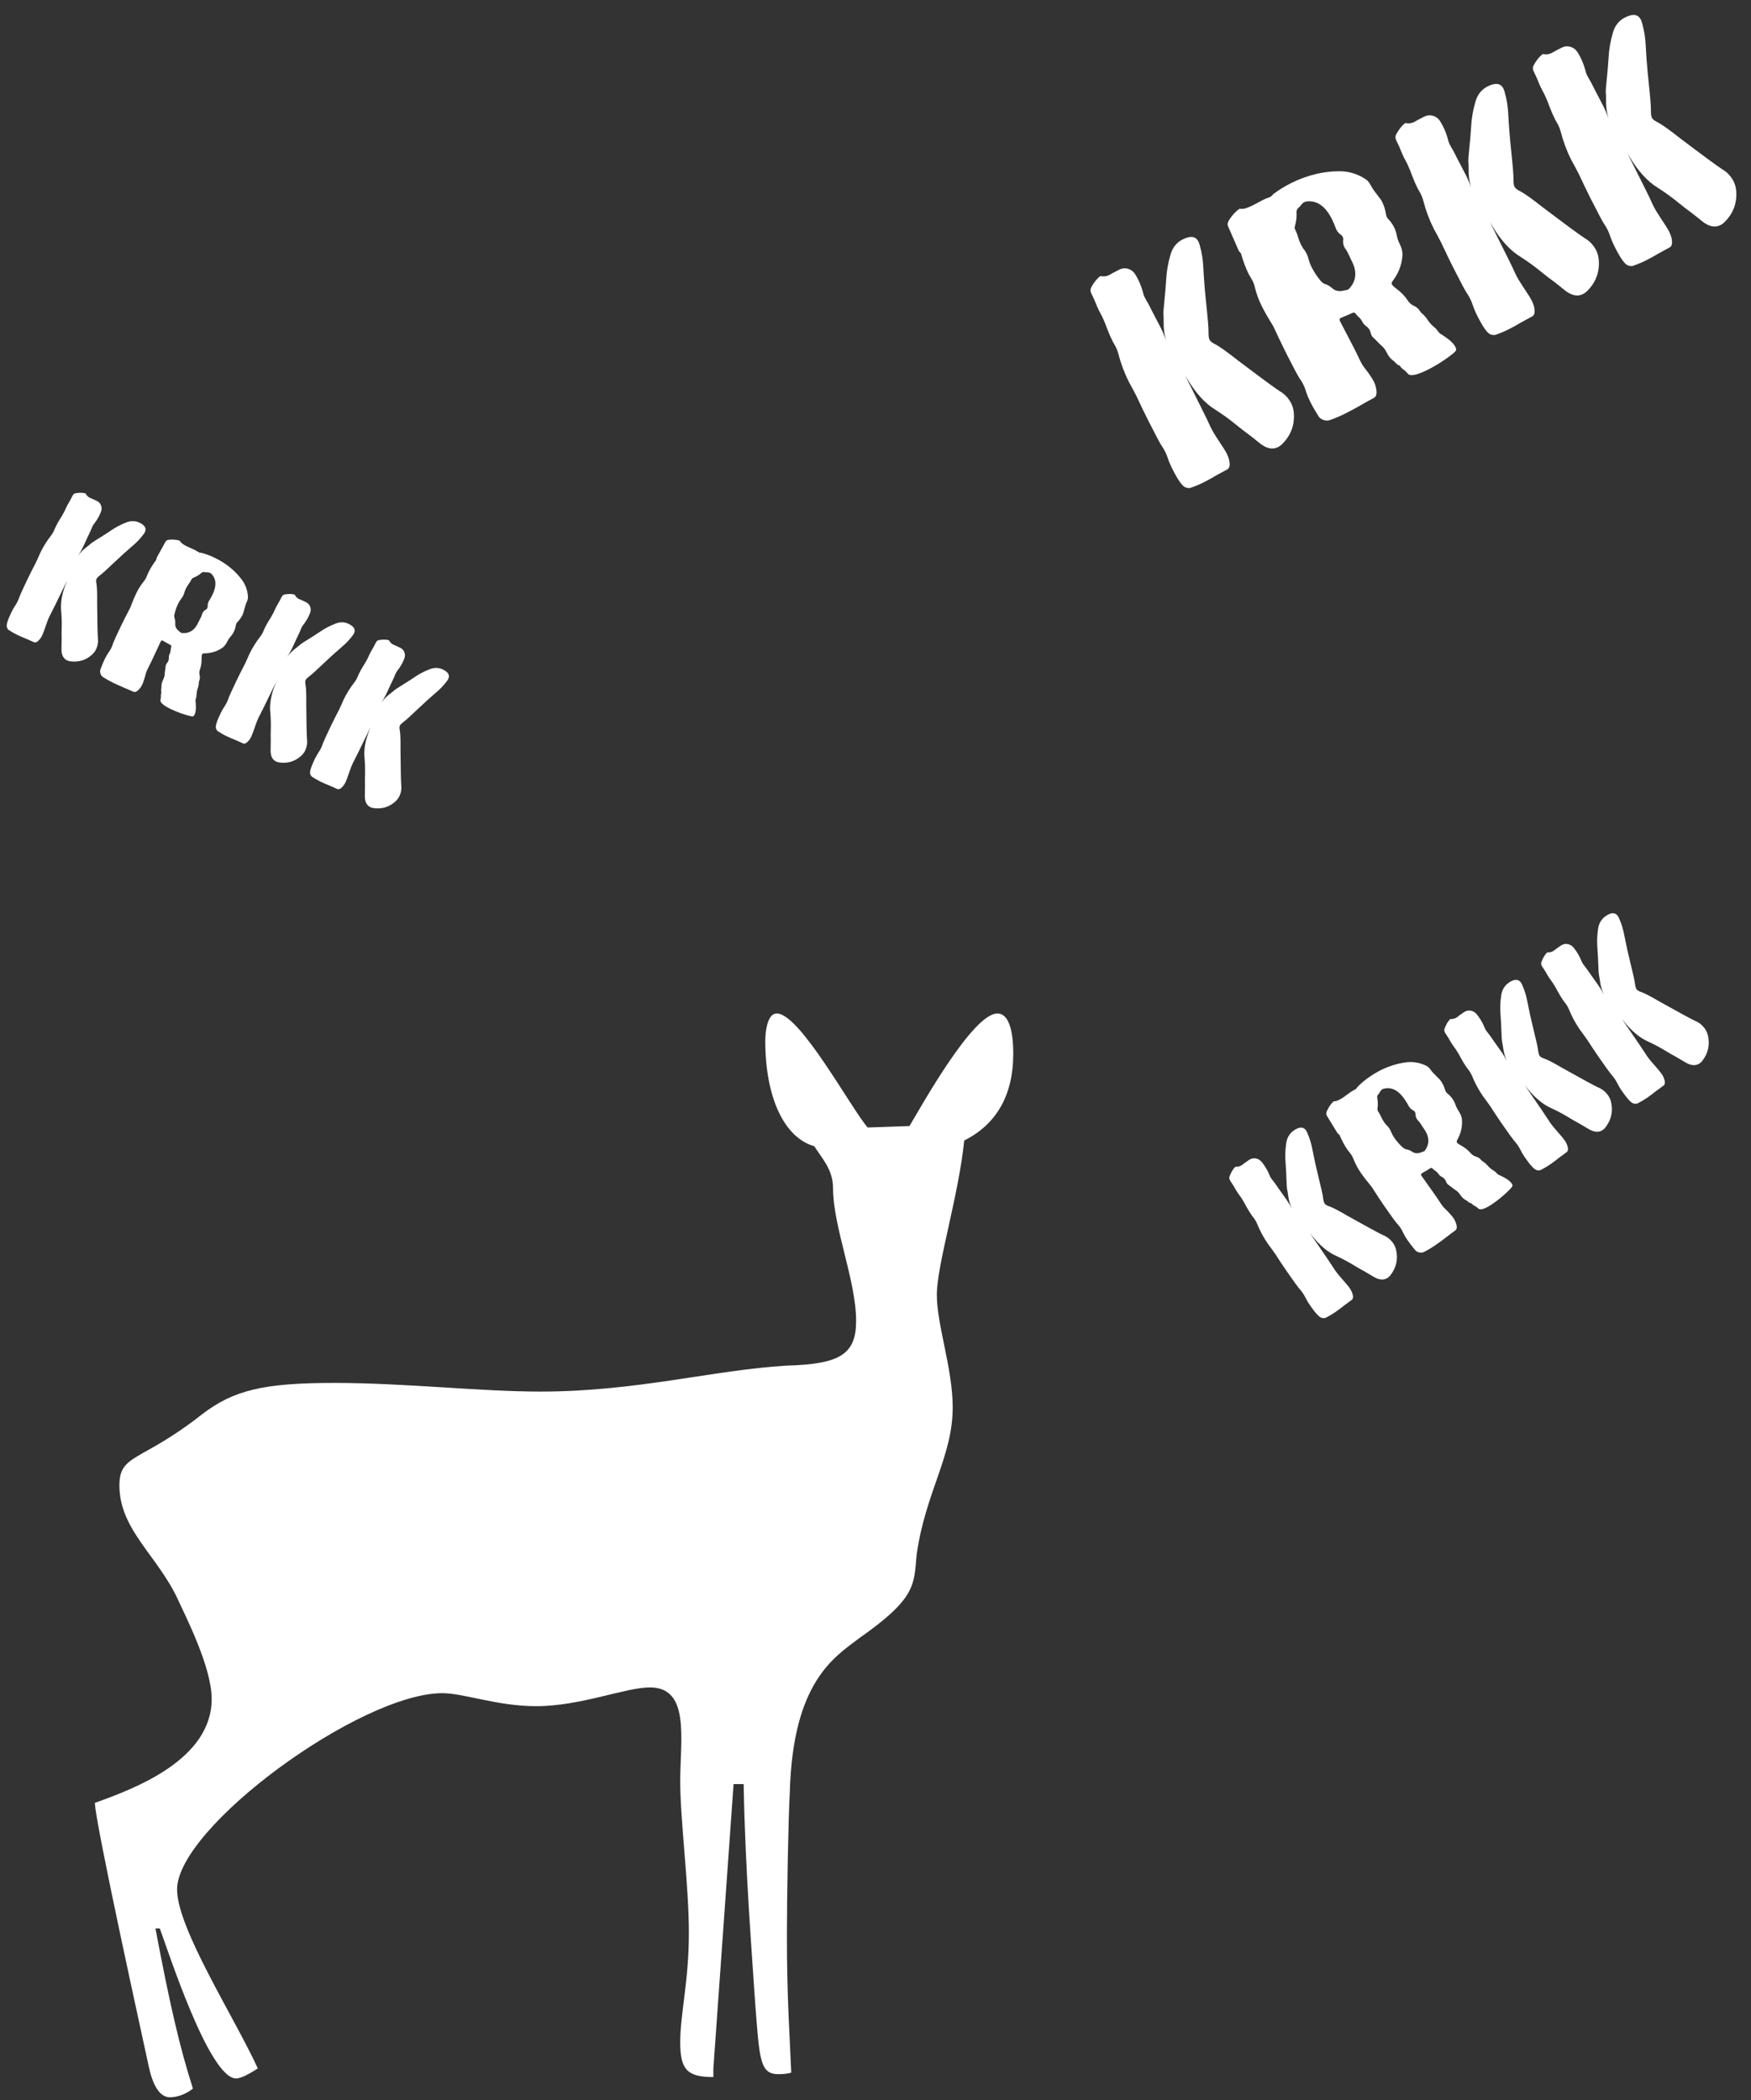
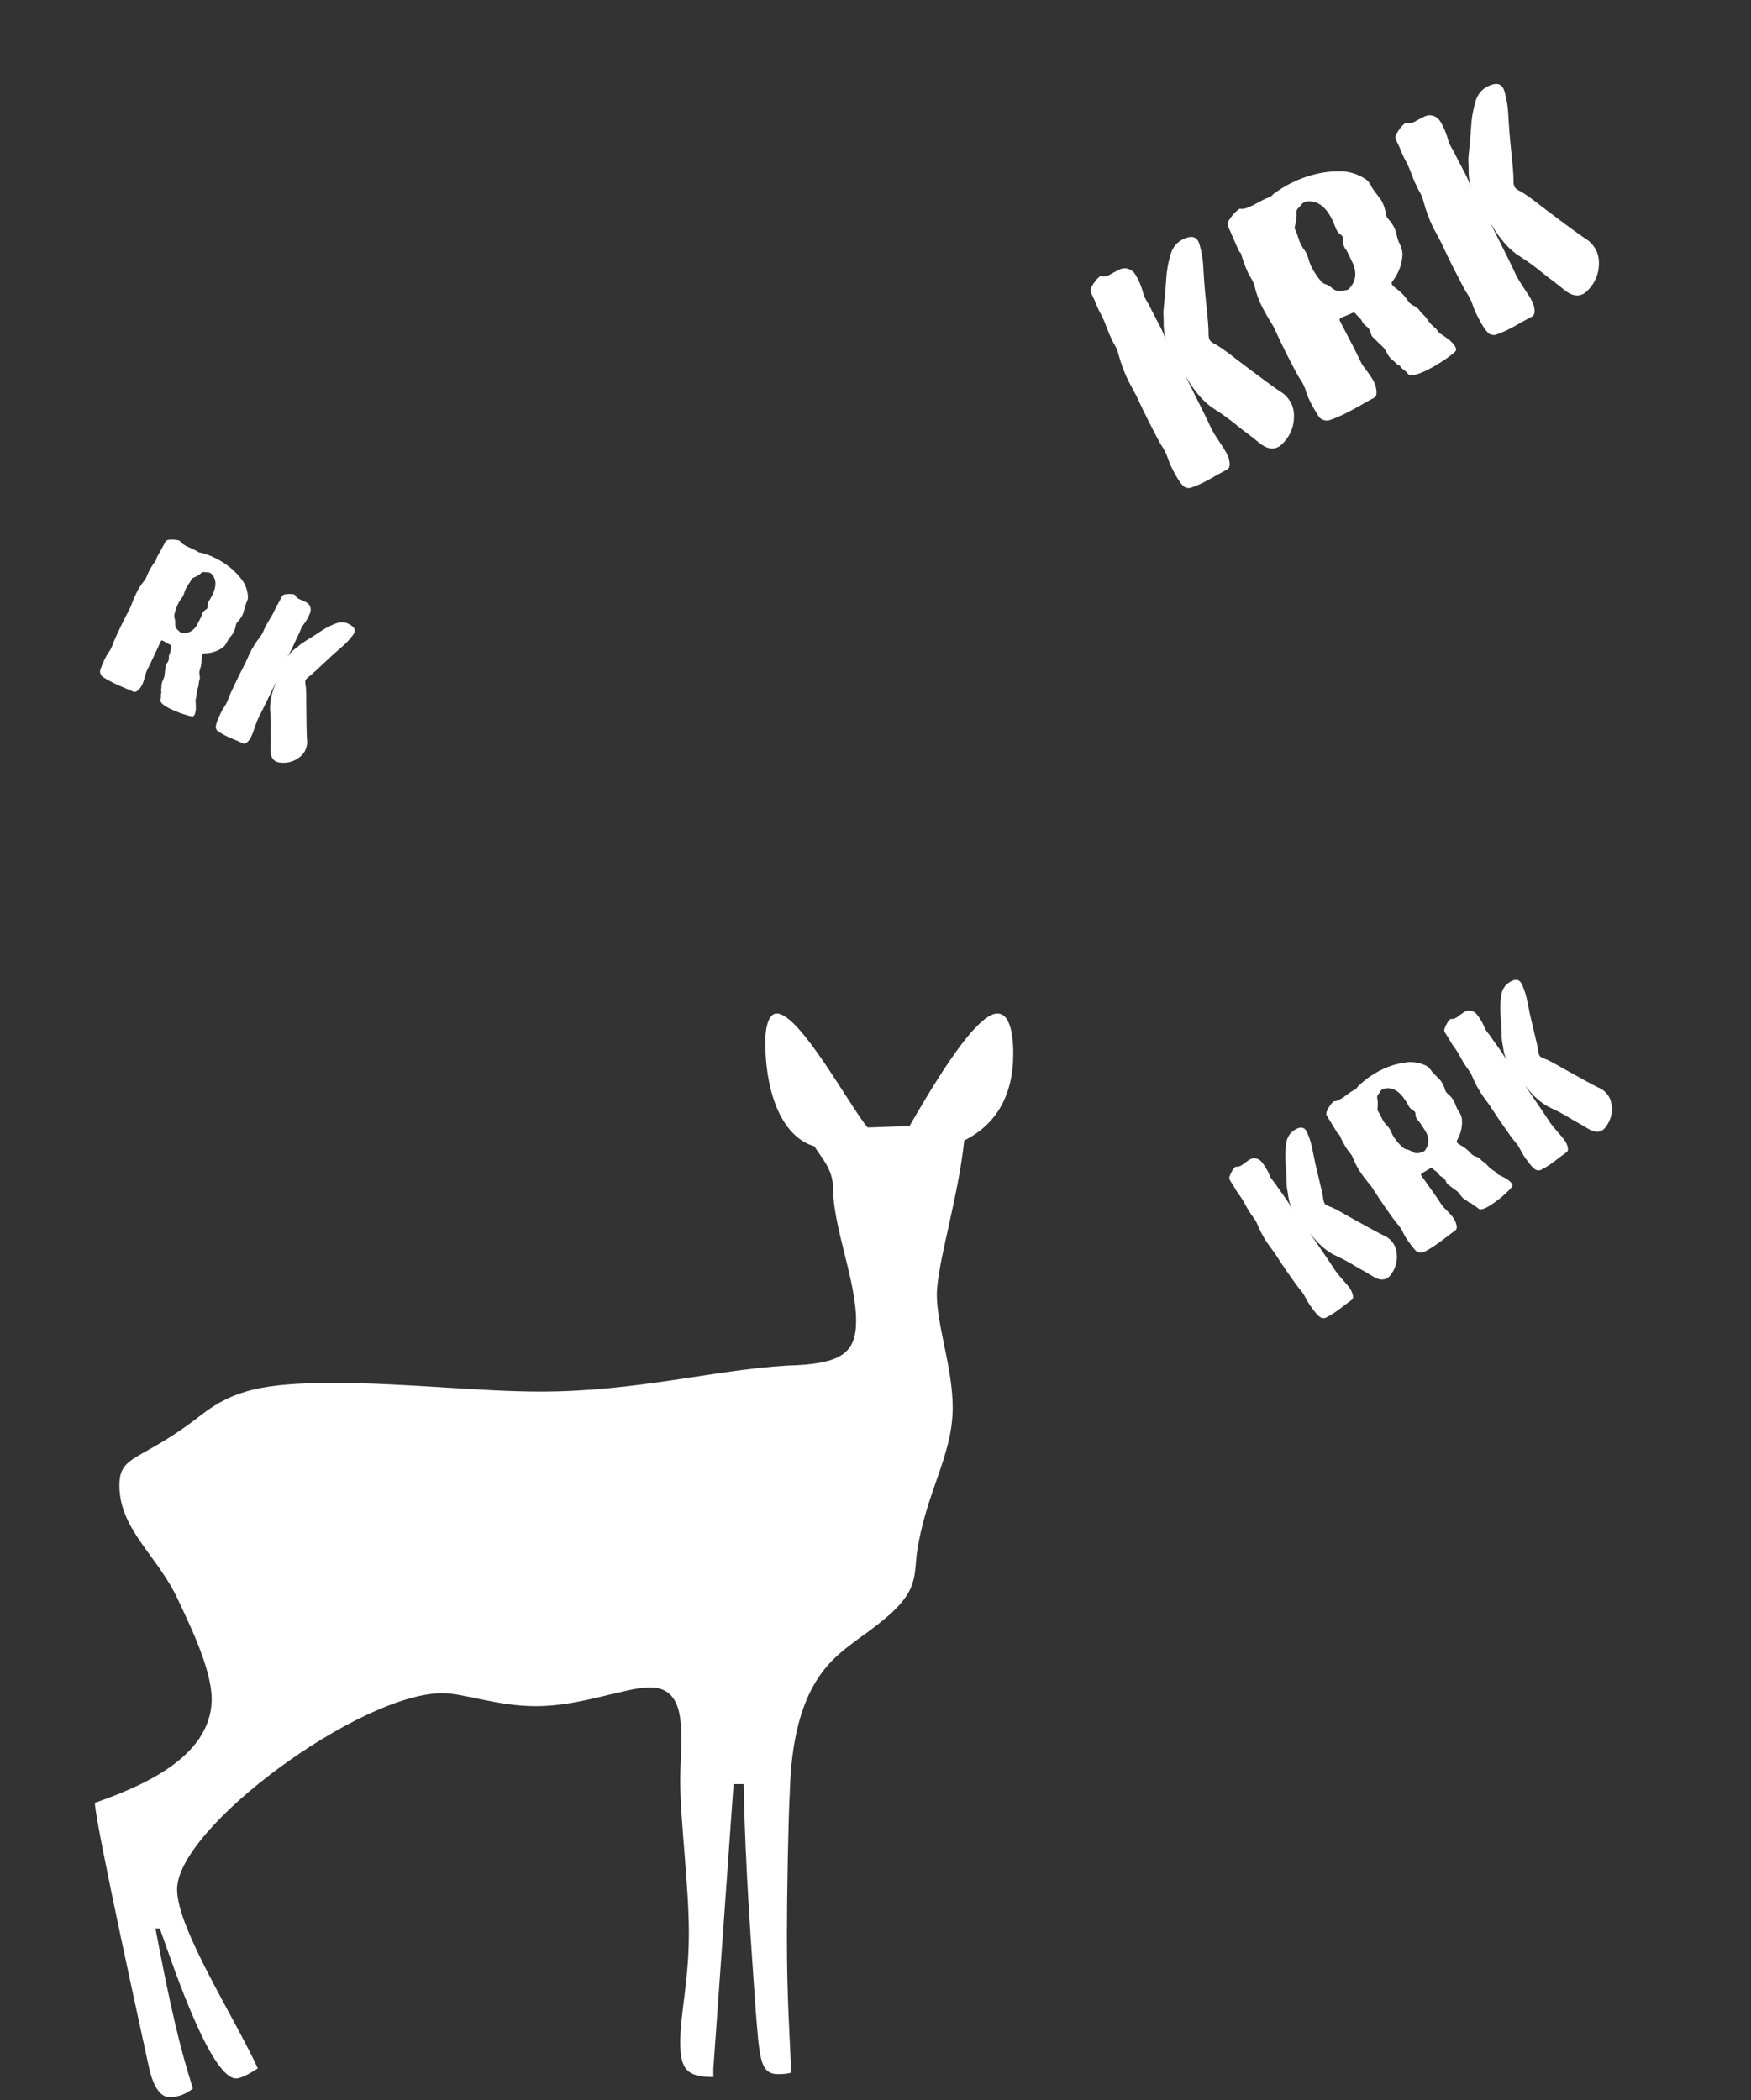
<svg xmlns="http://www.w3.org/2000/svg" width="286" height="343" viewBox="0 0 286 343" fill="none">
  <rect x="0" y="0" width="286" height="343" fill="#333333" stroke="none" />
  <path d="M27.745 342.522C26.096 342.522 24.919 340.637 24.213 337.102C23.506 333.802 15.5 297.506 15.5 294.442C22.093 292.086 34.574 287.372 34.574 277.473C34.574 272.288 30.335 264.039 29.158 261.446C25.861 254.14 19.503 249.898 19.503 242.592C19.503 237.406 23.035 238.821 32.925 231.043C38.106 227.036 43.051 225.858 54.59 225.858C66.128 225.858 78.373 227.272 88.263 227.272C104.04 227.272 116.52 223.737 128.53 223.03C137.243 222.794 139.833 221.144 139.833 215.723C139.833 209.124 136.065 200.404 136.065 194.04C136.065 190.976 134.181 189.091 133.004 187.205C128.059 185.791 124.998 179.192 124.998 170C124.998 169.765 124.998 165.522 126.881 165.522C130.649 165.522 138.891 180.842 141.717 184.142L148.546 183.906C150.665 180.371 158.907 165.522 162.91 165.522C165.5 165.522 165.5 170.943 165.5 172.122C165.5 178.956 162.674 183.67 157.494 186.263C156.552 195.454 153.02 206.532 153.02 211.481C153.02 216.43 155.61 223.501 155.61 229.865C155.61 237.878 151.136 243.77 149.723 253.905C149.252 258.854 149.723 260.975 140.304 267.574C136.301 270.638 129.472 274.645 129.001 292.793C128.765 296.799 128.53 309.526 128.53 316.126C128.53 326.496 129.001 332.624 129.236 338.516C128.294 338.751 127.588 338.751 127.117 338.751C124.056 338.751 124.056 336.159 123.349 327.203C122.878 319.897 121.701 305.284 121.465 291.379H119.817L116.52 337.809V339.223C112.282 339.223 111.104 338.044 111.104 333.566C111.104 328.853 112.517 323.667 112.517 315.654C112.517 307.877 111.104 297.271 111.104 290.907C111.104 284.072 112.753 275.588 106.159 275.588C102.156 275.588 94.856 278.652 87.556 278.652C81.199 278.652 75.783 276.53 72.25 276.53C58.828 276.53 28.922 298.449 28.922 308.584C28.922 314.947 38.341 329.56 42.109 337.809C40.696 338.751 39.283 339.458 38.577 339.458C34.103 339.458 27.274 318.011 26.096 314.947H25.39C27.745 327.438 29.393 334.509 31.513 341.108C30.335 342.051 28.922 342.522 27.745 342.522Z" fill="white" />
-   <path d="M10.945 107.848C10.307 107.54 10.007 106.884 10.046 105.882C10.063 105.386 10.07 104.885 10.068 104.379C10.051 103.808 10.053 103.234 10.073 102.657C10.103 101.697 10.076 100.745 9.992 99.801C9.847 98.452 10.126 96.903 10.831 95.156C10.844 95.103 10.867 95.044 10.899 94.978C10.936 94.901 10.954 94.852 10.954 94.828C9.33 98.184 8.458 99.962 8.338 100.162C8.264 100.291 8.183 100.445 8.096 100.626C7.902 101.025 7.701 101.538 7.492 102.165C7.238 102.933 7.034 103.474 6.883 103.788C6.786 103.988 6.673 104.173 6.543 104.345C6.161 104.818 5.833 104.999 5.557 104.889C5.124 104.691 4.689 104.498 4.251 104.31C3.757 104.118 3.271 103.906 2.796 103.676C2.329 103.45 1.869 103.187 1.416 102.885C1.287 102.788 1.188 102.628 1.119 102.407C1.005 102.059 1.259 101.243 1.88 99.959C2.074 99.56 2.295 99.174 2.546 98.803C2.671 98.617 2.779 98.429 2.871 98.239C3.009 97.954 3.124 97.669 3.215 97.384C3.315 97.104 3.756 96.144 4.538 94.504C4.938 93.677 5.373 92.814 5.844 91.915C6.005 91.582 6.14 91.29 6.25 91.038C6.36 90.786 6.471 90.534 6.581 90.283C7.073 89.265 7.67 88.31 8.372 87.418C8.53 87.213 8.664 86.996 8.775 86.768L9.05 86.127C9.275 85.661 9.52 85.216 9.784 84.792C10.057 84.373 10.305 83.947 10.526 83.514L10.85 82.808L11.078 82.373C11.365 81.902 11.628 81.419 11.867 80.924C11.987 80.701 12.172 80.573 12.422 80.542C13.017 80.454 13.523 80.464 13.94 80.573C14.007 80.605 14.05 80.661 14.07 80.741C14.22 80.99 14.424 81.176 14.681 81.3C14.957 81.41 15.332 81.581 15.808 81.811C16.17 81.986 16.408 82.248 16.521 82.596C16.639 82.935 16.618 83.294 16.457 83.674L16.258 84.123C16.009 84.636 15.704 85.122 15.341 85.58C15.248 85.7 15.172 85.821 15.112 85.945C15.047 86.078 14.986 86.218 14.926 86.365C14.881 86.507 14.771 86.759 14.596 87.121L14.347 87.634C14.191 87.957 14.065 88.231 13.968 88.454C13.821 88.782 13.667 89.112 13.506 89.445C13.281 89.911 13.024 90.356 12.737 90.78C13.164 90.189 13.675 89.679 14.27 89.251C14.494 89.078 14.71 88.901 14.915 88.719C15.004 88.632 15.416 88.363 16.153 87.909C16.805 87.509 17.435 87.104 18.044 86.695C18.86 86.127 19.735 85.665 20.671 85.308C21.419 85.025 22.127 85.044 22.793 85.367C23.669 85.791 23.962 86.302 23.672 86.901C23.617 87.015 23.543 87.132 23.45 87.251C22.939 87.943 22.349 88.567 21.68 89.123C20.698 89.962 19.738 90.83 18.8 91.725C17.493 92.97 16.677 93.708 16.354 93.938C16.041 94.174 15.845 94.372 15.766 94.534C15.679 94.715 15.678 94.996 15.764 95.377C15.851 95.901 15.886 96.921 15.868 98.438C15.892 101.594 15.932 103.526 15.989 104.234C16.072 104.815 15.979 105.409 15.708 106.017C15.556 106.331 15.347 106.617 15.081 106.875C14.063 107.814 12.864 108.191 11.486 108.005C11.287 107.979 11.107 107.927 10.945 107.848Z" fill="white" />
  <path d="M29.567 103.342C29.605 103.361 29.657 103.374 29.724 103.383C30.775 103.492 31.589 103.059 32.167 102.084C32.476 101.494 32.693 101.071 32.817 100.814C32.882 100.681 32.923 100.583 32.941 100.522C32.972 100.384 33.015 100.258 33.071 100.144C33.199 99.878 33.407 99.668 33.693 99.513C33.768 99.455 33.824 99.388 33.861 99.312C33.902 99.227 33.922 99.137 33.921 99.042C33.899 98.773 33.956 98.496 34.094 98.211C34.331 97.844 34.534 97.485 34.704 97.133C35.39 95.716 35.346 94.592 34.574 93.761C34.506 93.681 34.43 93.621 34.344 93.579C34.182 93.501 34.005 93.468 33.811 93.48C33.693 93.481 33.57 93.469 33.442 93.442C33.223 93.383 33.016 93.447 32.82 93.634C32.558 93.859 32.237 94.062 31.856 94.241C31.711 94.3 31.591 94.353 31.497 94.402C31.407 94.441 31.34 94.508 31.294 94.603C31.151 94.897 30.985 95.169 30.794 95.417C30.613 95.67 30.456 95.934 30.322 96.21L30.158 96.623C30.113 96.836 30.043 97.042 29.946 97.242C29.845 97.451 29.724 97.639 29.585 97.806C29.394 98.055 29.23 98.321 29.092 98.606C28.821 99.167 28.618 99.756 28.484 100.372C28.449 100.519 28.448 100.689 28.484 100.882C28.601 101.15 28.648 101.49 28.626 101.901C28.594 102.355 28.807 102.752 29.266 103.091C29.381 103.217 29.481 103.301 29.567 103.342ZM18.477 111.511C17.877 111.221 17.31 110.899 16.776 110.547C16.628 110.44 16.51 110.272 16.422 110.041C16.343 109.815 16.328 109.603 16.378 109.404L16.446 109.226C16.646 108.666 16.873 108.124 17.126 107.601C17.306 107.23 17.516 106.869 17.757 106.516C17.915 106.311 18.047 106.099 18.153 105.88C18.296 105.585 18.415 105.279 18.509 104.961C18.66 104.577 19.06 103.702 19.709 102.338C20.127 101.473 20.56 100.615 21.007 99.763L21.277 99.243C21.633 98.288 21.963 97.497 22.267 96.87C22.593 96.195 22.994 95.561 23.468 94.97C23.631 94.778 23.77 94.564 23.885 94.326L24.229 93.507C24.532 92.88 24.954 92.203 25.492 91.478C25.529 91.402 25.547 91.329 25.546 91.258C25.559 91.182 25.584 91.106 25.621 91.03L27.055 88.432C27.133 88.294 27.314 88.2 27.597 88.149C28.258 88.094 28.824 88.139 29.294 88.284C29.36 88.316 29.411 88.37 29.445 88.445C29.585 88.689 29.965 88.961 30.584 89.26L31.711 89.771C31.978 89.9 32.211 90.036 32.412 90.18C32.555 90.249 32.725 90.285 32.924 90.287C33.66 90.49 34.37 90.758 35.056 91.09C36.969 92.016 38.494 93.27 39.631 94.853C40.187 95.697 40.478 96.612 40.505 97.599C40.485 97.836 40.413 98.082 40.288 98.339C40.192 98.539 40.125 98.712 40.09 98.859C40.054 99.006 40.011 99.155 39.961 99.307C39.915 99.45 39.875 99.594 39.839 99.741C39.795 99.978 39.722 100.201 39.621 100.41C39.414 100.838 39.136 101.231 38.786 101.59C38.711 101.671 38.648 101.764 38.598 101.869C38.556 101.954 38.529 102.047 38.517 102.146C38.46 102.506 38.353 102.847 38.197 103.171C38.045 103.484 37.846 103.775 37.599 104.043C37.408 104.267 37.25 104.508 37.126 104.765C36.864 105.307 36.538 105.689 36.148 105.911C35.318 106.436 34.386 106.701 33.35 106.704C33.175 106.702 33.058 106.762 32.998 106.886C32.947 106.99 32.925 107.243 32.93 107.645C32.938 108.259 32.84 108.851 32.635 109.421C32.539 109.715 32.534 110.017 32.619 110.328C32.669 110.587 32.656 110.833 32.579 111.066C32.533 111.184 32.502 111.31 32.485 111.443C32.47 111.788 32.408 112.11 32.299 112.409C32.181 112.751 32.114 113.106 32.1 113.474C32.099 113.697 32.061 113.907 31.988 114.107C31.949 114.31 31.926 114.417 31.922 114.426C31.931 114.431 31.936 114.445 31.936 114.469C31.952 114.535 31.969 114.802 31.99 115.269C32.017 115.892 31.948 116.375 31.782 116.718C31.732 116.822 31.669 116.903 31.594 116.961C31.529 117.023 31.297 117.005 30.898 116.906C30.509 116.811 30.039 116.666 29.488 116.47C28.946 116.278 28.419 116.058 27.904 115.809C26.705 115.229 26.138 114.737 26.204 114.335C26.258 114.15 26.284 113.963 26.281 113.774C26.259 113.505 26.28 113.304 26.344 113.171L26.35 113.085L26.442 113.077L26.399 113.057C26.294 113.006 26.284 112.748 26.368 112.284L26.377 111.901C26.397 111.641 26.483 111.354 26.635 111.041C26.791 110.717 26.877 110.43 26.893 110.18C26.908 109.929 26.933 109.695 26.968 109.477C27.008 109.25 27.036 109.035 27.052 108.831C27.055 108.727 27.078 108.632 27.119 108.547C27.169 108.442 27.274 108.287 27.432 108.082C27.542 107.854 27.591 107.631 27.579 107.414C27.571 107.187 27.616 106.974 27.712 106.775C27.813 106.565 27.869 106.34 27.88 106.099C27.897 105.943 27.926 105.787 27.966 105.63C27.984 105.569 27.984 105.51 27.964 105.453C27.944 105.397 27.863 105.334 27.72 105.265C27.511 105.163 27.132 104.951 26.584 104.627C26.441 104.558 26.331 104.604 26.252 104.766L24.832 107.81L24.549 108.395L24.107 109.272C23.928 109.643 23.793 110.029 23.704 110.432C23.533 111.053 23.364 111.535 23.199 111.877C23.093 112.096 22.963 112.291 22.809 112.463C22.414 112.941 22.069 113.108 21.773 112.965C21.321 112.758 20.855 112.556 20.375 112.359C19.738 112.098 19.105 111.815 18.477 111.511Z" fill="white" />
  <path d="M45.099 124.376C44.462 124.068 44.162 123.412 44.201 122.41C44.218 121.914 44.225 121.413 44.223 120.907C44.206 120.336 44.208 119.762 44.228 119.185C44.258 118.225 44.231 117.273 44.147 116.329C44.002 114.98 44.281 113.431 44.986 111.684C44.999 111.631 45.022 111.572 45.054 111.505C45.091 111.429 45.109 111.38 45.109 111.356C43.485 114.712 42.613 116.49 42.492 116.69C42.418 116.819 42.338 116.973 42.25 117.154C42.057 117.553 41.856 118.066 41.647 118.693C41.392 119.461 41.189 120.002 41.037 120.316C40.941 120.516 40.827 120.701 40.697 120.873C40.316 121.346 39.987 121.527 39.712 121.417C39.279 121.219 38.843 121.026 38.406 120.838C37.911 120.646 37.426 120.434 36.95 120.204C36.484 119.978 36.024 119.715 35.571 119.413C35.442 119.316 35.343 119.156 35.273 118.935C35.16 118.587 35.414 117.771 36.035 116.487C36.228 116.088 36.45 115.702 36.7 115.331C36.826 115.145 36.934 114.957 37.026 114.767C37.164 114.482 37.279 114.197 37.369 113.912C37.47 113.632 37.911 112.672 38.693 111.032C39.093 110.205 39.528 109.342 39.998 108.443C40.159 108.11 40.295 107.818 40.405 107.566C40.515 107.314 40.625 107.062 40.735 106.811C41.228 105.793 41.825 104.838 42.527 103.946C42.685 103.741 42.819 103.524 42.929 103.296L43.205 102.655C43.43 102.189 43.675 101.744 43.939 101.32C44.212 100.901 44.459 100.475 44.68 100.042L45.004 99.336L45.233 98.901C45.519 98.43 45.782 97.947 46.022 97.453C46.142 97.229 46.327 97.101 46.577 97.07C47.172 96.982 47.678 96.992 48.095 97.101C48.162 97.133 48.205 97.189 48.225 97.269C48.375 97.518 48.578 97.704 48.836 97.829C49.111 97.939 49.487 98.109 49.963 98.339C50.325 98.514 50.562 98.776 50.676 99.124C50.794 99.463 50.773 99.822 50.612 100.202L50.413 100.651C50.164 101.164 49.859 101.65 49.496 102.108C49.403 102.228 49.327 102.349 49.267 102.473C49.202 102.606 49.14 102.746 49.081 102.893C49.035 103.036 48.925 103.287 48.751 103.649L48.502 104.162C48.346 104.485 48.219 104.759 48.123 104.982C47.976 105.31 47.822 105.64 47.661 105.973C47.436 106.439 47.179 106.884 46.892 107.308C47.319 106.717 47.83 106.207 48.425 105.779C48.649 105.606 48.864 105.429 49.07 105.246C49.159 105.16 49.571 104.891 50.307 104.437C50.959 104.037 51.59 103.632 52.199 103.223C53.014 102.655 53.89 102.193 54.826 101.836C55.574 101.553 56.281 101.572 56.948 101.895C57.824 102.319 58.116 102.83 57.827 103.429C57.771 103.543 57.697 103.66 57.604 103.779C57.093 104.471 56.504 105.095 55.835 105.651C54.853 106.49 53.893 107.358 52.955 108.253C51.647 109.498 50.832 110.236 50.509 110.466C50.195 110.702 49.999 110.9 49.921 111.062C49.834 111.243 49.833 111.524 49.918 111.906C50.006 112.429 50.041 113.449 50.023 114.966C50.047 118.122 50.087 120.054 50.144 120.762C50.227 121.343 50.133 121.937 49.863 122.545C49.711 122.859 49.502 123.145 49.236 123.403C48.218 124.342 47.019 124.719 45.641 124.533C45.442 124.507 45.261 124.455 45.099 124.376Z" fill="white" />
-   <path d="M60.492 131.825C59.854 131.516 59.554 130.861 59.593 129.859C59.61 129.362 59.617 128.861 59.615 128.356C59.598 127.784 59.6 127.21 59.621 126.633C59.65 125.674 59.623 124.722 59.54 123.778C59.394 122.428 59.673 120.88 60.378 119.132C60.392 119.08 60.414 119.021 60.447 118.954C60.483 118.878 60.502 118.828 60.501 118.805C58.877 122.161 58.005 123.939 57.885 124.139C57.811 124.267 57.73 124.422 57.643 124.603C57.45 125.002 57.248 125.515 57.039 126.141C56.785 126.91 56.582 127.451 56.43 127.765C56.333 127.964 56.22 128.15 56.09 128.322C55.708 128.794 55.38 128.976 55.104 128.866C54.671 128.668 54.236 128.475 53.798 128.287C53.304 128.094 52.819 127.883 52.343 127.653C51.876 127.427 51.416 127.163 50.963 126.862C50.834 126.764 50.735 126.605 50.666 126.384C50.553 126.035 50.806 125.22 51.428 123.936C51.621 123.537 51.843 123.151 52.093 122.779C52.218 122.594 52.327 122.406 52.419 122.215C52.557 121.93 52.671 121.645 52.762 121.361C52.862 121.081 53.303 120.121 54.085 118.481C54.485 117.653 54.921 116.79 55.391 115.891C55.552 115.559 55.687 115.266 55.797 115.015C55.908 114.763 56.018 114.511 56.128 114.259C56.62 113.242 57.217 112.287 57.919 111.395C58.077 111.189 58.212 110.973 58.322 110.745L58.597 110.103C58.823 109.637 59.067 109.193 59.331 108.769C59.604 108.349 59.852 107.924 60.073 107.491L60.397 106.785L60.625 106.35C60.912 105.878 61.175 105.396 61.414 104.901C61.534 104.678 61.719 104.55 61.969 104.519C62.564 104.431 63.07 104.441 63.488 104.549C63.554 104.581 63.598 104.638 63.618 104.718C63.767 104.966 63.971 105.153 64.228 105.277C64.504 105.387 64.88 105.557 65.356 105.788C65.717 105.963 65.955 106.224 66.068 106.573C66.186 106.911 66.165 107.271 66.005 107.651L65.805 108.1C65.557 108.613 65.251 109.099 64.888 109.557C64.795 109.676 64.719 109.798 64.659 109.921C64.595 110.054 64.533 110.195 64.473 110.342C64.428 110.484 64.318 110.736 64.143 111.097L63.895 111.611C63.738 111.934 63.612 112.207 63.516 112.431C63.368 112.758 63.215 113.089 63.053 113.422C62.828 113.887 62.572 114.332 62.284 114.757C62.711 114.165 63.222 113.656 63.817 113.228C64.042 113.055 64.257 112.877 64.462 112.695C64.551 112.609 64.964 112.339 65.7 111.886C66.352 111.486 66.982 111.081 67.592 110.672C68.407 110.104 69.282 109.642 70.219 109.285C70.967 109.002 71.674 109.021 72.34 109.344C73.216 109.767 73.509 110.279 73.219 110.878C73.164 110.992 73.09 111.109 72.997 111.228C72.486 111.919 71.896 112.543 71.227 113.1C70.246 113.939 69.286 114.806 68.347 115.702C67.04 116.946 66.225 117.684 65.901 117.915C65.588 118.151 65.392 118.349 65.314 118.511C65.226 118.691 65.225 118.973 65.311 119.354C65.398 119.878 65.433 120.898 65.416 122.415C65.439 125.571 65.479 127.503 65.536 128.211C65.62 128.791 65.526 129.385 65.255 129.994C65.103 130.307 64.894 130.594 64.628 130.852C63.61 131.791 62.412 132.167 61.033 131.981C60.834 131.955 60.654 131.903 60.492 131.825Z" fill="white" />
  <path d="M208.753 73.019C207.823 73.486 206.791 73.249 205.659 72.307C205.096 71.843 204.519 71.386 203.928 70.936C203.247 70.445 202.58 69.929 201.927 69.389C200.836 68.496 199.703 67.675 198.529 66.928C196.826 65.891 195.273 64.179 193.868 61.795C193.819 61.732 193.77 61.653 193.722 61.556C193.666 61.445 193.624 61.379 193.597 61.358C196.052 66.253 197.343 68.86 197.468 69.179C197.552 69.38 197.66 69.612 197.792 69.875C198.084 70.458 198.501 71.151 199.044 71.955C199.711 72.939 200.16 73.66 200.389 74.118C200.536 74.409 200.65 74.707 200.734 75.012C200.943 75.879 200.86 76.424 200.485 76.647C199.868 76.974 199.253 77.308 198.643 77.65C197.976 78.053 197.296 78.429 196.602 78.778C195.922 79.119 195.203 79.418 194.447 79.677C194.217 79.74 193.943 79.712 193.624 79.595C193.116 79.415 192.393 78.39 191.454 76.518C191.162 75.936 190.911 75.332 190.702 74.708C190.598 74.396 190.476 74.101 190.337 73.824C190.128 73.408 189.899 73.02 189.649 72.659C189.412 72.292 188.689 70.919 187.478 68.541C186.873 67.335 186.257 66.056 185.631 64.704C185.387 64.219 185.168 63.799 184.974 63.446C184.779 63.092 184.584 62.739 184.389 62.385C183.645 60.901 183.067 59.351 182.656 57.735C182.558 57.368 182.426 57.017 182.259 56.685L181.758 55.79C181.417 55.111 181.118 54.428 180.861 53.742C180.617 53.048 180.342 52.379 180.036 51.734L179.504 50.725L179.201 50.07C178.909 49.314 178.582 48.576 178.22 47.855C178.067 47.515 178.084 47.185 178.271 46.866C178.701 46.095 179.166 45.514 179.665 45.125C179.762 45.076 179.867 45.076 179.978 45.124C180.401 45.172 180.801 45.102 181.175 44.914C181.55 44.691 182.085 44.406 182.779 44.057C183.306 43.793 183.824 43.75 184.331 43.93C184.831 44.095 185.231 44.441 185.53 44.968L185.874 45.603C186.25 46.351 186.542 47.142 186.751 47.974C186.807 48.189 186.88 48.387 186.97 48.567C187.068 48.761 187.176 48.959 187.294 49.16C187.419 49.34 187.614 49.694 187.878 50.221L188.254 50.969C188.49 51.441 188.696 51.832 188.869 52.144C189.12 52.609 189.367 53.084 189.61 53.569C189.951 54.248 190.24 54.945 190.477 55.66C190.17 54.633 190.034 53.582 190.068 52.507C190.067 52.09 190.053 51.681 190.025 51.278C190.004 51.098 190.059 50.376 190.19 49.113C190.307 47.995 190.399 46.899 190.468 45.823C190.536 44.366 190.781 42.932 191.204 41.523C191.543 40.398 192.198 39.592 193.17 39.104C194.447 38.463 195.305 38.58 195.743 39.453C195.827 39.62 195.896 39.81 195.952 40.025C196.301 41.239 196.5 42.484 196.549 43.761C196.648 45.655 196.799 47.55 197.002 49.444C197.283 52.08 197.413 53.69 197.392 54.273C197.386 54.849 197.442 55.255 197.56 55.49C197.692 55.754 198.019 56.007 198.54 56.248C199.228 56.615 200.447 57.487 202.198 58.865C205.895 61.661 208.182 63.343 209.057 63.911C209.808 64.333 210.416 64.973 210.882 65.833C211.111 66.291 211.258 66.79 211.321 67.331C211.503 69.357 210.869 71.09 209.419 72.529C209.211 72.737 208.989 72.901 208.753 73.019Z" fill="white" />
  <path d="M220.167 47.298C220.223 47.27 220.285 47.221 220.354 47.152C221.423 46.026 221.647 44.689 221.028 43.143C220.617 42.255 220.318 41.624 220.13 41.25C220.033 41.056 219.956 40.921 219.901 40.845C219.769 40.685 219.661 40.522 219.577 40.356C219.383 39.968 219.323 39.538 219.399 39.066C219.399 38.927 219.371 38.802 219.316 38.691C219.253 38.566 219.166 38.462 219.055 38.379C218.721 38.165 218.45 37.849 218.241 37.434C218.026 36.83 217.789 36.272 217.532 35.759C216.495 33.693 215.147 32.738 213.487 32.894C213.335 32.901 213.196 32.936 213.071 32.998C212.835 33.117 212.637 33.294 212.478 33.53C212.374 33.669 212.249 33.801 212.103 33.927C211.839 34.128 211.728 34.427 211.77 34.822C211.799 35.329 211.747 35.884 211.616 36.488C211.553 36.71 211.508 36.898 211.481 37.05C211.446 37.189 211.464 37.328 211.533 37.467C211.749 37.897 211.916 38.334 212.034 38.777C212.167 39.214 212.334 39.634 212.536 40.036L212.869 40.597C213.078 40.84 213.255 41.107 213.401 41.398C213.554 41.703 213.666 42.012 213.736 42.324C213.854 42.768 214.018 43.198 214.226 43.614C214.637 44.432 215.141 45.194 215.739 45.901C215.878 46.074 216.076 46.226 216.333 46.358C216.75 46.461 217.187 46.71 217.646 47.105C218.147 47.548 218.799 47.654 219.605 47.424C219.855 47.403 220.042 47.361 220.167 47.298ZM219.758 67.524C218.884 67.962 218.002 68.335 217.114 68.642C216.857 68.719 216.555 68.706 216.207 68.602C215.874 68.492 215.613 68.319 215.426 68.083L215.28 67.844C214.807 67.109 214.379 66.361 213.996 65.598C213.725 65.058 213.492 64.489 213.297 63.892C213.199 63.525 213.07 63.182 212.91 62.863C212.695 62.433 212.444 62.02 212.159 61.625C211.846 61.105 211.185 59.858 210.177 57.882C209.544 56.62 208.931 55.348 208.34 54.065L207.975 53.285C207.182 52.017 206.556 50.925 206.097 50.01C205.603 49.025 205.223 47.992 204.958 46.91C204.882 46.549 204.756 46.195 204.582 45.849L203.936 44.715C203.476 43.8 203.066 42.705 202.703 41.428C202.648 41.317 202.578 41.231 202.495 41.169C202.418 41.085 202.352 40.988 202.297 40.877L200.554 36.883C200.463 36.669 200.515 36.373 200.709 35.998C201.236 35.179 201.794 34.56 202.384 34.142C202.482 34.094 202.589 34.083 202.707 34.111C203.117 34.165 203.773 33.966 204.675 33.514L206.279 32.657C206.668 32.462 207.035 32.312 207.383 32.208C207.591 32.103 207.785 31.936 207.965 31.707C208.861 31.032 209.808 30.444 210.808 29.942C213.598 28.542 216.424 27.888 219.285 27.98C220.764 28.088 222.091 28.568 223.265 29.419C223.523 29.655 223.745 29.96 223.933 30.334C224.079 30.625 224.222 30.858 224.361 31.031C224.5 31.204 224.635 31.388 224.767 31.582C224.893 31.762 225.025 31.939 225.164 32.112C225.4 32.375 225.595 32.659 225.748 32.964C226.061 33.588 226.27 34.264 226.375 34.993C226.403 35.153 226.455 35.309 226.531 35.461C226.594 35.586 226.677 35.7 226.782 35.804C227.15 36.192 227.453 36.622 227.689 37.093C227.919 37.551 228.079 38.043 228.17 38.57C228.26 38.993 228.4 39.392 228.587 39.767C228.984 40.557 229.137 41.278 229.048 41.931C228.917 43.368 228.39 44.691 227.468 45.9C227.308 46.101 227.274 46.292 227.364 46.472C227.441 46.625 227.715 46.878 228.188 47.231C228.911 47.771 229.512 48.415 229.992 49.163C230.249 49.538 230.596 49.815 231.034 49.994C231.382 50.167 231.656 50.403 231.858 50.701C231.955 50.86 232.073 51.009 232.212 51.148C232.601 51.473 232.921 51.833 233.172 52.228C233.464 52.672 233.818 53.067 234.235 53.413C234.492 53.614 234.704 53.846 234.871 54.109C235.073 54.338 235.177 54.459 235.184 54.473C235.198 54.466 235.219 54.473 235.247 54.494C235.337 54.535 235.663 54.753 236.226 55.148C236.977 55.674 237.477 56.186 237.728 56.685C237.804 56.838 237.843 56.983 237.843 57.122C237.857 57.254 237.628 57.508 237.156 57.883C236.698 58.252 236.108 58.67 235.386 59.136C234.678 59.595 233.949 60.013 233.2 60.389C231.451 61.267 230.371 61.487 229.961 61.051C229.794 60.822 229.599 60.625 229.377 60.459C229.043 60.244 228.828 60.04 228.731 59.846L228.637 59.763L228.71 59.648L228.647 59.679C228.494 59.756 228.185 59.538 227.719 59.025L227.282 58.672C226.997 58.416 226.739 58.059 226.51 57.602C226.273 57.13 226.016 56.773 225.738 56.531C225.46 56.288 225.21 56.05 224.987 55.814C224.758 55.565 224.532 55.339 224.31 55.139C224.192 55.042 224.101 54.931 224.039 54.806C223.962 54.654 223.875 54.393 223.777 54.026C223.61 53.693 223.395 53.437 223.131 53.257C222.86 53.063 222.651 52.82 222.505 52.529C222.352 52.224 222.14 51.957 221.869 51.729C221.702 51.57 221.546 51.396 221.4 51.209C221.344 51.133 221.275 51.081 221.191 51.054C221.108 51.026 220.962 51.064 220.754 51.169C220.449 51.322 219.862 51.573 218.994 51.922C218.786 52.026 218.741 52.196 218.859 52.432L221.134 56.81L221.562 57.663L222.188 58.963C222.459 59.504 222.79 60.006 223.179 60.47C223.749 61.225 224.159 61.853 224.41 62.352C224.57 62.671 224.681 62.997 224.744 63.33C224.946 64.218 224.832 64.77 224.402 64.986C223.756 65.327 223.104 65.689 222.445 66.072C221.57 66.58 220.675 67.064 219.758 67.524Z" fill="white" />
  <path d="M258.564 48.028C257.633 48.494 256.602 48.257 255.469 47.315C254.906 46.851 254.329 46.394 253.739 45.944C253.058 45.453 252.391 44.937 251.737 44.397C250.646 43.504 249.514 42.684 248.339 41.937C246.637 40.899 245.083 39.188 243.678 36.803C243.63 36.741 243.581 36.661 243.532 36.564C243.477 36.453 243.435 36.387 243.407 36.366C245.863 41.261 247.154 43.868 247.279 44.187C247.362 44.388 247.47 44.62 247.602 44.884C247.895 45.466 248.312 46.159 248.854 46.963C249.522 47.947 249.97 48.668 250.2 49.126C250.346 49.417 250.461 49.715 250.545 50.02C250.754 50.887 250.671 51.432 250.296 51.655C249.678 51.982 249.064 52.317 248.453 52.658C247.787 53.062 247.107 53.438 246.413 53.786C245.732 54.127 245.014 54.427 244.257 54.685C244.028 54.748 243.754 54.721 243.434 54.603C242.927 54.424 242.204 53.398 241.265 51.526C240.972 50.944 240.722 50.341 240.513 49.716C240.409 49.404 240.287 49.11 240.148 48.832C239.939 48.416 239.709 48.028 239.459 47.668C239.223 47.3 238.499 45.928 237.289 43.55C236.683 42.343 236.068 41.064 235.441 39.712C235.198 39.227 234.979 38.807 234.784 38.454C234.589 38.1 234.395 37.747 234.2 37.393C233.455 35.91 232.878 34.36 232.466 32.744C232.369 32.376 232.237 32.026 232.07 31.693L231.569 30.799C231.228 30.119 230.929 29.436 230.671 28.75C230.427 28.056 230.152 27.387 229.846 26.742L229.314 25.734L229.012 25.078C228.719 24.323 228.392 23.584 228.03 22.863C227.877 22.523 227.894 22.194 228.082 21.874C228.511 21.103 228.976 20.523 229.476 20.133C229.573 20.084 229.677 20.084 229.788 20.133C230.212 20.18 230.611 20.11 230.986 19.922C231.361 19.7 231.895 19.414 232.589 19.066C233.117 18.801 233.634 18.758 234.141 18.938C234.641 19.104 235.041 19.45 235.34 19.977L235.685 20.611C236.06 21.36 236.353 22.15 236.562 22.983C236.617 23.198 236.691 23.395 236.781 23.576C236.878 23.77 236.986 23.967 237.104 24.168C237.23 24.348 237.424 24.702 237.689 25.229L238.064 25.978C238.301 26.449 238.506 26.841 238.68 27.153C238.93 27.617 239.177 28.092 239.421 28.577C239.762 29.257 240.051 29.954 240.287 30.668C239.981 29.642 239.845 28.59 239.878 27.515C239.878 27.098 239.864 26.689 239.835 26.287C239.815 26.106 239.869 25.384 240 24.121C240.117 23.004 240.21 21.907 240.278 20.831C240.347 19.374 240.592 17.941 241.014 16.531C241.353 15.406 242.009 14.6 242.981 14.112C244.258 13.472 245.116 13.588 245.554 14.461C245.637 14.628 245.707 14.819 245.763 15.034C246.111 16.247 246.31 17.493 246.36 18.769C246.459 20.664 246.61 22.558 246.813 24.452C247.093 27.088 247.223 28.698 247.203 29.281C247.196 29.857 247.252 30.263 247.371 30.499C247.503 30.762 247.829 31.015 248.35 31.257C249.038 31.623 250.258 32.495 252.009 33.873C255.706 36.67 257.992 38.352 258.868 38.919C259.618 39.341 260.226 39.982 260.692 40.841C260.922 41.299 261.068 41.798 261.131 42.34C261.314 44.365 260.68 46.098 259.23 47.537C259.022 47.746 258.8 47.909 258.564 48.028Z" fill="white" />
-   <path d="M281.012 36.765C280.081 37.231 279.05 36.994 277.917 36.052C277.354 35.588 276.777 35.132 276.187 34.681C275.506 34.19 274.839 33.674 274.185 33.134C273.094 32.241 271.962 31.421 270.787 30.674C269.085 29.636 267.531 27.925 266.126 25.54C266.078 25.478 266.029 25.398 265.98 25.301C265.925 25.19 265.883 25.124 265.855 25.104C268.311 29.998 269.602 32.605 269.727 32.924C269.81 33.125 269.918 33.357 270.05 33.621C270.343 34.203 270.76 34.896 271.302 35.7C271.97 36.684 272.418 37.405 272.648 37.863C272.794 38.154 272.909 38.452 272.993 38.757C273.202 39.624 273.119 40.169 272.744 40.392C272.126 40.719 271.512 41.054 270.901 41.395C270.235 41.799 269.555 42.175 268.861 42.523C268.18 42.864 267.462 43.164 266.705 43.422C266.476 43.485 266.202 43.458 265.882 43.34C265.375 43.161 264.652 42.135 263.713 40.263C263.421 39.681 263.17 39.078 262.961 38.453C262.857 38.141 262.735 37.847 262.596 37.569C262.387 37.153 262.157 36.765 261.907 36.405C261.671 36.038 260.947 34.665 259.737 32.287C259.131 31.081 258.516 29.801 257.89 28.449C257.646 27.964 257.427 27.544 257.232 27.191C257.037 26.837 256.843 26.484 256.648 26.13C255.903 24.647 255.326 23.097 254.914 21.481C254.817 21.113 254.685 20.763 254.518 20.43L254.017 19.536C253.676 18.856 253.377 18.173 253.119 17.487C252.875 16.793 252.601 16.124 252.294 15.479L251.762 14.471L251.46 13.816C251.167 13.06 250.84 12.321 250.478 11.6C250.325 11.261 250.342 10.931 250.53 10.611C250.959 9.84 251.424 9.26 251.924 8.87C252.021 8.822 252.125 8.821 252.236 8.87C252.66 8.918 253.059 8.847 253.434 8.659C253.809 8.437 254.343 8.151 255.037 7.803C255.565 7.538 256.082 7.495 256.589 7.675C257.09 7.841 257.489 8.187 257.788 8.714L258.133 9.348C258.508 10.097 258.801 10.887 259.01 11.72C259.065 11.935 259.139 12.132 259.229 12.312C259.326 12.507 259.434 12.704 259.552 12.905C259.678 13.085 259.872 13.439 260.137 13.966L260.512 14.715C260.749 15.186 260.954 15.578 261.128 15.89C261.379 16.354 261.625 16.829 261.869 17.314C262.21 17.994 262.499 18.691 262.735 19.405C262.429 18.379 262.293 17.328 262.326 16.252C262.326 15.835 262.312 15.426 262.284 15.024C262.263 14.843 262.317 14.121 262.448 12.858C262.565 11.741 262.658 10.644 262.727 9.568C262.795 8.111 263.04 6.678 263.462 5.268C263.801 4.143 264.457 3.337 265.429 2.849C266.706 2.209 267.564 2.325 268.002 3.199C268.085 3.365 268.155 3.556 268.211 3.771C268.559 4.984 268.758 6.23 268.808 7.506C268.907 9.401 269.058 11.295 269.261 13.189C269.541 15.825 269.671 17.435 269.651 18.018C269.644 18.594 269.7 19 269.819 19.236C269.951 19.499 270.277 19.752 270.798 19.994C271.486 20.36 272.706 21.232 274.457 22.61C278.154 25.407 280.44 27.089 281.316 27.656C282.066 28.078 282.674 28.719 283.14 29.578C283.37 30.036 283.516 30.535 283.579 31.076C283.762 33.102 283.128 34.835 281.678 36.274C281.47 36.483 281.248 36.646 281.012 36.765Z" fill="white" />
  <path d="M226.677 208.68C226.021 209.131 225.215 209.059 224.259 208.464C223.784 208.171 223.299 207.886 222.805 207.606C222.238 207.305 221.679 206.985 221.127 206.644C220.208 206.081 219.264 205.579 218.297 205.135C216.899 204.527 215.543 203.394 214.23 201.735C214.187 201.693 214.141 201.637 214.094 201.569C214.041 201.491 214.002 201.445 213.979 201.432C216.351 204.883 217.6 206.722 217.729 206.951C217.813 207.094 217.919 207.259 218.047 207.445C218.329 207.855 218.717 208.336 219.212 208.889C219.82 209.564 220.236 210.063 220.457 210.386C220.598 210.591 220.716 210.805 220.812 211.027C221.061 211.662 221.055 212.083 220.794 212.291C220.361 212.604 219.93 212.921 219.503 213.243C219.041 213.619 218.565 213.975 218.076 214.311C217.596 214.641 217.084 214.943 216.537 215.217C216.37 215.289 216.16 215.297 215.906 215.241C215.503 215.158 214.848 214.457 213.941 213.138C213.659 212.727 213.406 212.296 213.182 211.846C213.071 211.62 212.948 211.41 212.813 211.214C212.612 210.921 212.397 210.651 212.17 210.404C211.953 210.151 211.261 209.187 210.096 207.512C209.511 206.662 208.911 205.757 208.296 204.799C208.061 204.457 207.851 204.162 207.666 203.915C207.482 203.667 207.297 203.42 207.113 203.172C206.394 202.127 205.795 201.013 205.314 199.832C205.202 199.564 205.065 199.312 204.904 199.078L204.431 198.453C204.102 197.974 203.804 197.488 203.537 196.995C203.28 196.495 203.002 196.017 202.703 195.561L202.194 194.853L201.896 194.388C201.596 193.846 201.271 193.321 200.922 192.813C200.77 192.571 200.749 192.32 200.857 192.058C201.102 191.429 201.394 190.941 201.731 190.594C201.8 190.547 201.879 190.536 201.968 190.561C202.294 190.553 202.589 190.458 202.853 190.276C203.114 190.069 203.488 189.796 203.978 189.46C204.35 189.205 204.737 189.118 205.14 189.201C205.536 189.274 205.875 189.495 206.156 189.862L206.483 190.307C206.846 190.835 207.15 191.403 207.396 192.011C207.46 192.168 207.536 192.31 207.624 192.438C207.718 192.574 207.82 192.713 207.931 192.853C208.044 192.976 208.229 193.223 208.484 193.595L208.847 194.123C209.075 194.455 209.272 194.73 209.436 194.948C209.674 195.274 209.911 195.608 210.146 195.95C210.475 196.429 210.767 196.926 211.021 197.443C210.681 196.697 210.468 195.915 210.381 195.097C210.337 194.782 210.284 194.473 210.22 194.172C210.186 194.037 210.152 193.485 210.119 192.514C210.091 191.656 210.046 190.816 209.986 189.994C209.885 188.883 209.921 187.772 210.093 186.66C210.233 185.773 210.645 185.093 211.33 184.623C212.23 184.004 212.892 184.002 213.315 184.618C213.396 184.735 213.469 184.872 213.533 185.029C213.924 185.912 214.205 186.835 214.376 187.796C214.649 189.221 214.961 190.64 215.313 192.053C215.801 194.02 216.068 195.226 216.113 195.669C216.168 196.106 216.253 196.408 216.367 196.574C216.495 196.76 216.769 196.917 217.189 197.046C217.748 197.251 218.763 197.784 220.233 198.645C223.325 200.376 225.233 201.411 225.955 201.75C226.567 201.991 227.095 202.412 227.538 203.015C227.76 203.337 227.923 203.7 228.027 204.104C228.377 205.619 228.078 206.997 227.13 208.239C226.994 208.419 226.843 208.566 226.677 208.68Z" fill="white" />
  <path d="M232.633 188.006C232.672 187.98 232.714 187.936 232.759 187.876C233.451 186.912 233.481 185.876 232.851 184.77C232.447 184.14 232.154 183.694 231.973 183.43C231.879 183.293 231.807 183.199 231.757 183.147C231.64 183.04 231.541 182.928 231.461 182.811C231.273 182.537 231.183 182.217 231.191 181.852C231.176 181.747 231.142 181.655 231.088 181.577C231.028 181.489 230.951 181.419 230.858 181.368C230.583 181.241 230.345 181.03 230.143 180.737C229.917 180.302 229.679 179.904 229.431 179.543C228.43 178.086 227.309 177.504 226.068 177.795C225.953 177.817 225.852 177.858 225.764 177.918C225.597 178.033 225.466 178.188 225.37 178.383C225.306 178.499 225.225 178.612 225.128 178.723C224.949 178.903 224.896 179.141 224.97 179.436C225.044 179.816 225.063 180.242 225.026 180.713C225.003 180.888 224.988 181.035 224.983 181.153C224.971 181.262 224.999 181.366 225.066 181.463C225.275 181.766 225.447 182.08 225.583 182.403C225.729 182.721 225.899 183.021 226.094 183.304L226.406 183.695C226.589 183.857 226.751 184.04 226.892 184.245C227.04 184.46 227.156 184.682 227.242 184.912C227.378 185.235 227.547 185.544 227.748 185.837C228.145 186.414 228.606 186.939 229.133 187.411C229.256 187.528 229.422 187.623 229.631 187.695C229.957 187.73 230.315 187.873 230.703 188.124C231.129 188.407 231.634 188.419 232.22 188.161C232.407 188.118 232.545 188.067 232.633 188.006ZM234.437 203.367C233.821 203.791 233.192 204.166 232.551 204.491C232.365 204.576 232.134 204.598 231.861 204.556C231.597 204.507 231.381 204.403 231.214 204.244L231.079 204.078C230.644 203.571 230.242 203.049 229.872 202.511C229.61 202.13 229.374 201.724 229.164 201.293C229.052 201.024 228.918 200.778 228.764 200.553C228.556 200.25 228.323 199.964 228.066 199.695C227.774 199.334 227.143 198.458 226.173 197.067C225.561 196.177 224.965 195.277 224.383 194.368L224.025 193.815C223.292 192.937 222.703 192.176 222.26 191.531C221.783 190.837 221.388 190.094 221.074 189.302C220.978 189.037 220.846 188.782 220.678 188.538L220.07 187.747C219.626 187.102 219.201 186.315 218.793 185.386C218.739 185.308 218.678 185.25 218.608 185.211C218.541 185.157 218.481 185.09 218.427 185.012L216.69 182.169C216.599 182.016 216.607 181.787 216.715 181.483C217.028 180.807 217.387 180.28 217.79 179.902C217.858 179.855 217.939 179.835 218.031 179.844C218.347 179.843 218.823 179.623 219.459 179.186L220.584 178.37C220.858 178.181 221.121 178.03 221.373 177.914C221.52 177.813 221.65 177.666 221.762 177.474C222.37 176.869 223.026 176.325 223.73 175.84C225.697 174.488 227.769 173.698 229.946 173.468C231.077 173.395 232.132 173.62 233.111 174.142C233.33 174.294 233.53 174.501 233.712 174.765C233.853 174.971 233.985 175.132 234.109 175.248C234.232 175.365 234.354 175.49 234.474 175.623C234.588 175.746 234.706 175.866 234.83 175.983C235.036 176.158 235.214 176.353 235.361 176.568C235.664 177.007 235.893 177.498 236.048 178.038C236.086 178.156 236.142 178.269 236.216 178.377C236.276 178.465 236.351 178.542 236.441 178.61C236.761 178.866 237.035 179.159 237.263 179.492C237.485 179.814 237.658 180.17 237.781 180.56C237.894 180.871 238.041 181.159 238.223 181.423C238.606 181.98 238.797 182.51 238.798 183.014C238.849 184.115 238.588 185.172 238.016 186.185C237.916 186.354 237.91 186.502 237.997 186.629C238.071 186.737 238.306 186.899 238.7 187.117C239.304 187.451 239.827 187.876 240.269 188.393C240.503 188.649 240.795 188.823 241.145 188.913C241.426 189.007 241.659 189.157 241.842 189.362C241.933 189.472 242.038 189.573 242.158 189.663C242.486 189.869 242.766 190.108 242.997 190.381C243.265 190.687 243.575 190.949 243.927 191.167C244.142 191.293 244.327 191.446 244.481 191.628C244.658 191.78 244.749 191.861 244.756 191.871C244.766 191.864 244.782 191.867 244.806 191.88C244.878 191.902 245.148 192.033 245.616 192.273C246.239 192.593 246.672 192.929 246.914 193.281C246.988 193.388 247.032 193.495 247.046 193.6C247.071 193.698 246.924 193.914 246.606 194.248C246.298 194.575 245.894 194.953 245.396 195.381C244.908 195.803 244.4 196.196 243.872 196.559C242.639 197.407 241.844 197.686 241.488 197.399C241.337 197.243 241.169 197.114 240.984 197.011C240.709 196.884 240.524 196.752 240.43 196.615L240.35 196.562L240.393 196.467L240.349 196.497C240.242 196.571 239.985 196.439 239.578 196.099L239.21 195.877C238.967 195.713 238.735 195.47 238.513 195.147C238.285 194.815 238.053 194.571 237.817 194.417C237.581 194.262 237.367 194.108 237.174 193.952C236.974 193.788 236.779 193.641 236.59 193.512C236.49 193.451 236.41 193.376 236.35 193.288C236.276 193.181 236.183 192.993 236.07 192.725C235.909 192.49 235.719 192.318 235.5 192.21C235.275 192.091 235.091 191.929 234.95 191.724C234.803 191.509 234.614 191.329 234.385 191.185C234.242 191.081 234.105 190.966 233.975 190.84C233.925 190.788 233.867 190.756 233.801 190.744C233.735 190.732 233.629 190.776 233.482 190.877C233.267 191.025 232.849 191.276 232.228 191.631C232.081 191.732 232.065 191.865 232.179 192.032L234.359 195.11L234.773 195.711L235.383 196.63C235.645 197.011 235.947 197.357 236.291 197.668C236.802 198.18 237.178 198.613 237.42 198.964C237.574 199.189 237.693 199.424 237.775 199.67C238.021 200.321 237.992 200.751 237.689 200.96C237.236 201.286 236.779 201.628 236.32 201.987C235.711 202.463 235.083 202.923 234.437 203.367Z" fill="white" />
  <path d="M261.789 184.546C261.133 184.997 260.327 184.925 259.371 184.33C258.896 184.037 258.412 183.752 257.917 183.473C257.35 183.172 256.791 182.851 256.24 182.51C255.32 181.948 254.376 181.445 253.409 181.001C252.011 180.393 250.656 179.26 249.342 177.601C249.299 177.559 249.254 177.503 249.207 177.435C249.153 177.357 249.115 177.311 249.091 177.298C251.463 180.749 252.713 182.588 252.841 182.817C252.925 182.96 253.031 183.125 253.159 183.311C253.441 183.721 253.83 184.202 254.324 184.755C254.933 185.43 255.348 185.929 255.57 186.252C255.711 186.457 255.829 186.671 255.924 186.893C256.173 187.528 256.167 187.95 255.907 188.157C255.473 188.47 255.043 188.787 254.616 189.109C254.153 189.485 253.678 189.841 253.188 190.177C252.709 190.507 252.196 190.809 251.65 191.083C251.483 191.155 251.272 191.163 251.018 191.107C250.615 191.025 249.96 190.323 249.053 189.004C248.771 188.593 248.518 188.163 248.295 187.712C248.183 187.486 248.06 187.276 247.926 187.08C247.724 186.787 247.51 186.517 247.282 186.27C247.065 186.017 246.374 185.053 245.208 183.378C244.624 182.528 244.024 181.623 243.408 180.665C243.173 180.323 242.963 180.028 242.779 179.781C242.594 179.533 242.41 179.286 242.225 179.038C241.507 177.993 240.907 176.879 240.427 175.698C240.314 175.43 240.178 175.179 240.016 174.944L239.544 174.319C239.214 173.84 238.916 173.354 238.649 172.861C238.392 172.361 238.114 171.883 237.815 171.427L237.307 170.719L237.009 170.254C236.708 169.712 236.384 169.187 236.034 168.679C235.883 168.437 235.861 168.186 235.97 167.924C236.215 167.295 236.506 166.807 236.844 166.46C236.912 166.413 236.991 166.402 237.08 166.427C237.406 166.419 237.701 166.324 237.965 166.143C238.226 165.935 238.601 165.663 239.09 165.326C239.462 165.071 239.849 164.984 240.252 165.067C240.648 165.14 240.987 165.361 241.269 165.729L241.596 166.173C241.959 166.701 242.263 167.269 242.508 167.878C242.573 168.035 242.649 168.177 242.736 168.304C242.83 168.44 242.932 168.579 243.043 168.719C243.157 168.842 243.341 169.09 243.596 169.461L243.959 169.989C244.188 170.321 244.384 170.596 244.548 170.814C244.786 171.14 245.023 171.474 245.258 171.816C245.587 172.295 245.879 172.792 246.133 173.309C245.794 172.563 245.58 171.782 245.494 170.963C245.45 170.648 245.396 170.339 245.333 170.038C245.298 169.903 245.264 169.351 245.231 168.38C245.203 167.522 245.159 166.682 245.098 165.86C244.997 164.749 245.033 163.638 245.206 162.526C245.345 161.639 245.757 160.959 246.442 160.489C247.343 159.87 248.004 159.868 248.428 160.484C248.508 160.601 248.581 160.739 248.646 160.896C249.036 161.778 249.317 162.701 249.488 163.662C249.761 165.087 250.074 166.506 250.425 167.919C250.913 169.886 251.18 171.092 251.225 171.536C251.281 171.972 251.366 172.274 251.48 172.44C251.607 172.626 251.881 172.783 252.301 172.912C252.86 173.118 253.875 173.651 255.345 174.511C258.438 176.243 260.345 177.278 261.067 177.616C261.68 177.857 262.207 178.279 262.65 178.881C262.872 179.203 263.035 179.566 263.139 179.97C263.489 181.485 263.19 182.863 262.242 184.105C262.107 184.285 261.955 184.432 261.789 184.546Z" fill="white" />
-   <path d="M277.613 173.67C276.957 174.12 276.151 174.048 275.195 173.453C274.72 173.161 274.236 172.875 273.741 172.596C273.174 172.295 272.615 171.974 272.064 171.634C271.144 171.071 270.2 170.568 269.233 170.125C267.835 169.517 266.48 168.383 265.166 166.724C265.123 166.682 265.078 166.627 265.031 166.559C264.977 166.48 264.939 166.435 264.915 166.422C267.287 169.872 268.537 171.712 268.665 171.94C268.749 172.084 268.855 172.248 268.983 172.434C269.265 172.845 269.654 173.326 270.148 173.878C270.757 174.554 271.172 175.053 271.394 175.375C271.535 175.581 271.653 175.795 271.748 176.017C271.997 176.652 271.991 177.073 271.731 177.281C271.297 177.593 270.867 177.911 270.44 178.233C269.977 178.608 269.502 178.964 269.012 179.301C268.533 179.63 268.02 179.932 267.474 180.207C267.307 180.278 267.096 180.287 266.842 180.231C266.439 180.148 265.784 179.447 264.877 178.127C264.595 177.717 264.342 177.286 264.119 176.835C264.007 176.61 263.884 176.399 263.75 176.204C263.548 175.911 263.334 175.641 263.107 175.394C262.889 175.14 262.198 174.176 261.032 172.502C260.448 171.652 259.848 170.747 259.232 169.789C258.997 169.446 258.787 169.152 258.603 168.904C258.418 168.657 258.234 168.409 258.049 168.162C257.331 167.116 256.731 166.003 256.251 164.822C256.138 164.554 256.002 164.302 255.84 164.068L255.368 163.443C255.038 162.964 254.74 162.478 254.474 161.985C254.216 161.485 253.938 161.007 253.639 160.551L253.131 159.842L252.833 159.378C252.532 158.836 252.208 158.311 251.858 157.802C251.707 157.561 251.685 157.31 251.794 157.048C252.039 156.419 252.33 155.931 252.668 155.584C252.736 155.537 252.815 155.526 252.904 155.551C253.23 155.543 253.525 155.448 253.789 155.266C254.05 155.058 254.425 154.786 254.914 154.45C255.286 154.194 255.673 154.108 256.076 154.191C256.472 154.264 256.811 154.484 257.093 154.852L257.42 155.297C257.783 155.824 258.087 156.393 258.332 157.001C258.397 157.158 258.473 157.3 258.56 157.427C258.654 157.564 258.756 157.702 258.867 157.842C258.981 157.966 259.165 158.213 259.42 158.585L259.783 159.112C260.012 159.445 260.208 159.72 260.372 159.938C260.61 160.264 260.847 160.597 261.082 160.94C261.411 161.418 261.703 161.916 261.957 162.432C261.618 161.687 261.404 160.905 261.318 160.087C261.274 159.772 261.22 159.463 261.157 159.161C261.122 159.027 261.088 158.474 261.055 157.504C261.027 156.645 260.983 155.805 260.922 154.983C260.821 153.872 260.857 152.761 261.03 151.65C261.169 150.762 261.581 150.083 262.266 149.612C263.167 148.993 263.829 148.992 264.252 149.608C264.332 149.725 264.405 149.862 264.47 150.019C264.86 150.902 265.141 151.824 265.312 152.786C265.585 154.21 265.898 155.629 266.25 157.042C266.737 159.01 267.004 160.216 267.05 160.659C267.105 161.096 267.19 161.398 267.304 161.564C267.431 161.749 267.705 161.907 268.125 162.035C268.684 162.241 269.699 162.774 271.17 163.635C274.262 165.366 276.169 166.401 276.891 166.739C277.504 166.98 278.031 167.402 278.474 168.004C278.696 168.327 278.859 168.69 278.963 169.093C279.313 170.609 279.014 171.987 278.066 173.229C277.931 173.408 277.779 173.555 277.613 173.67Z" fill="white" />
</svg>